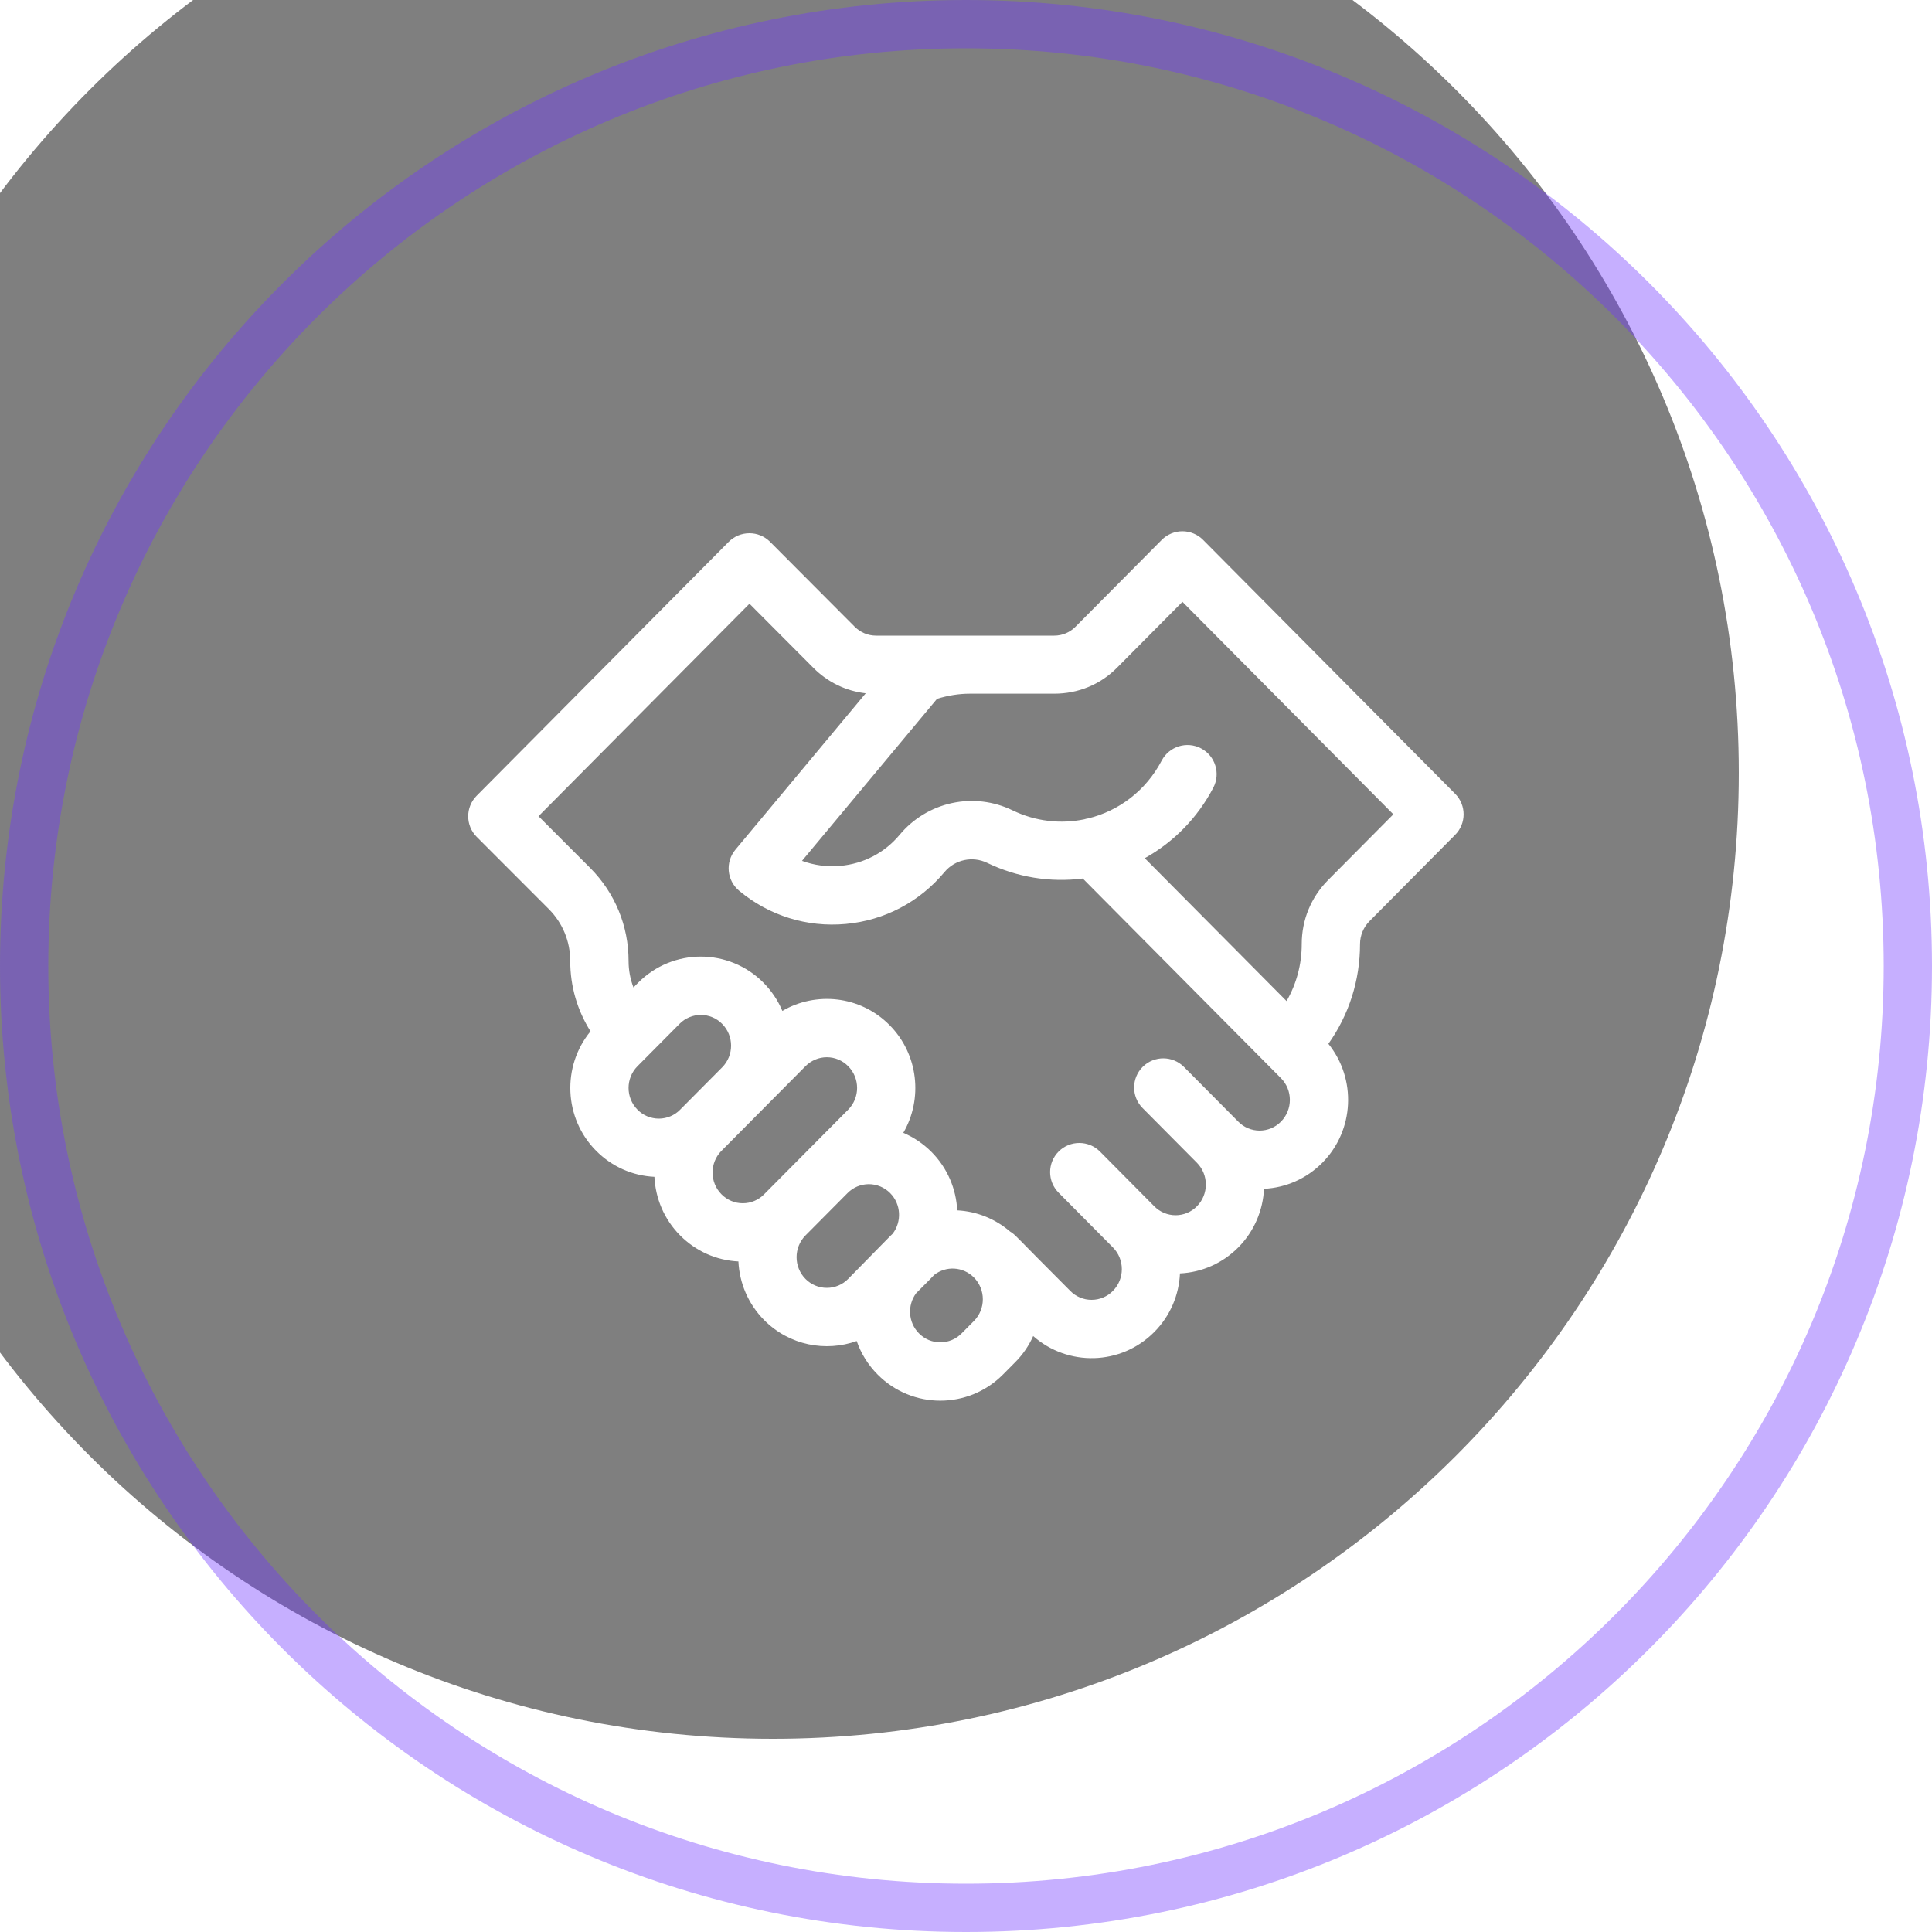
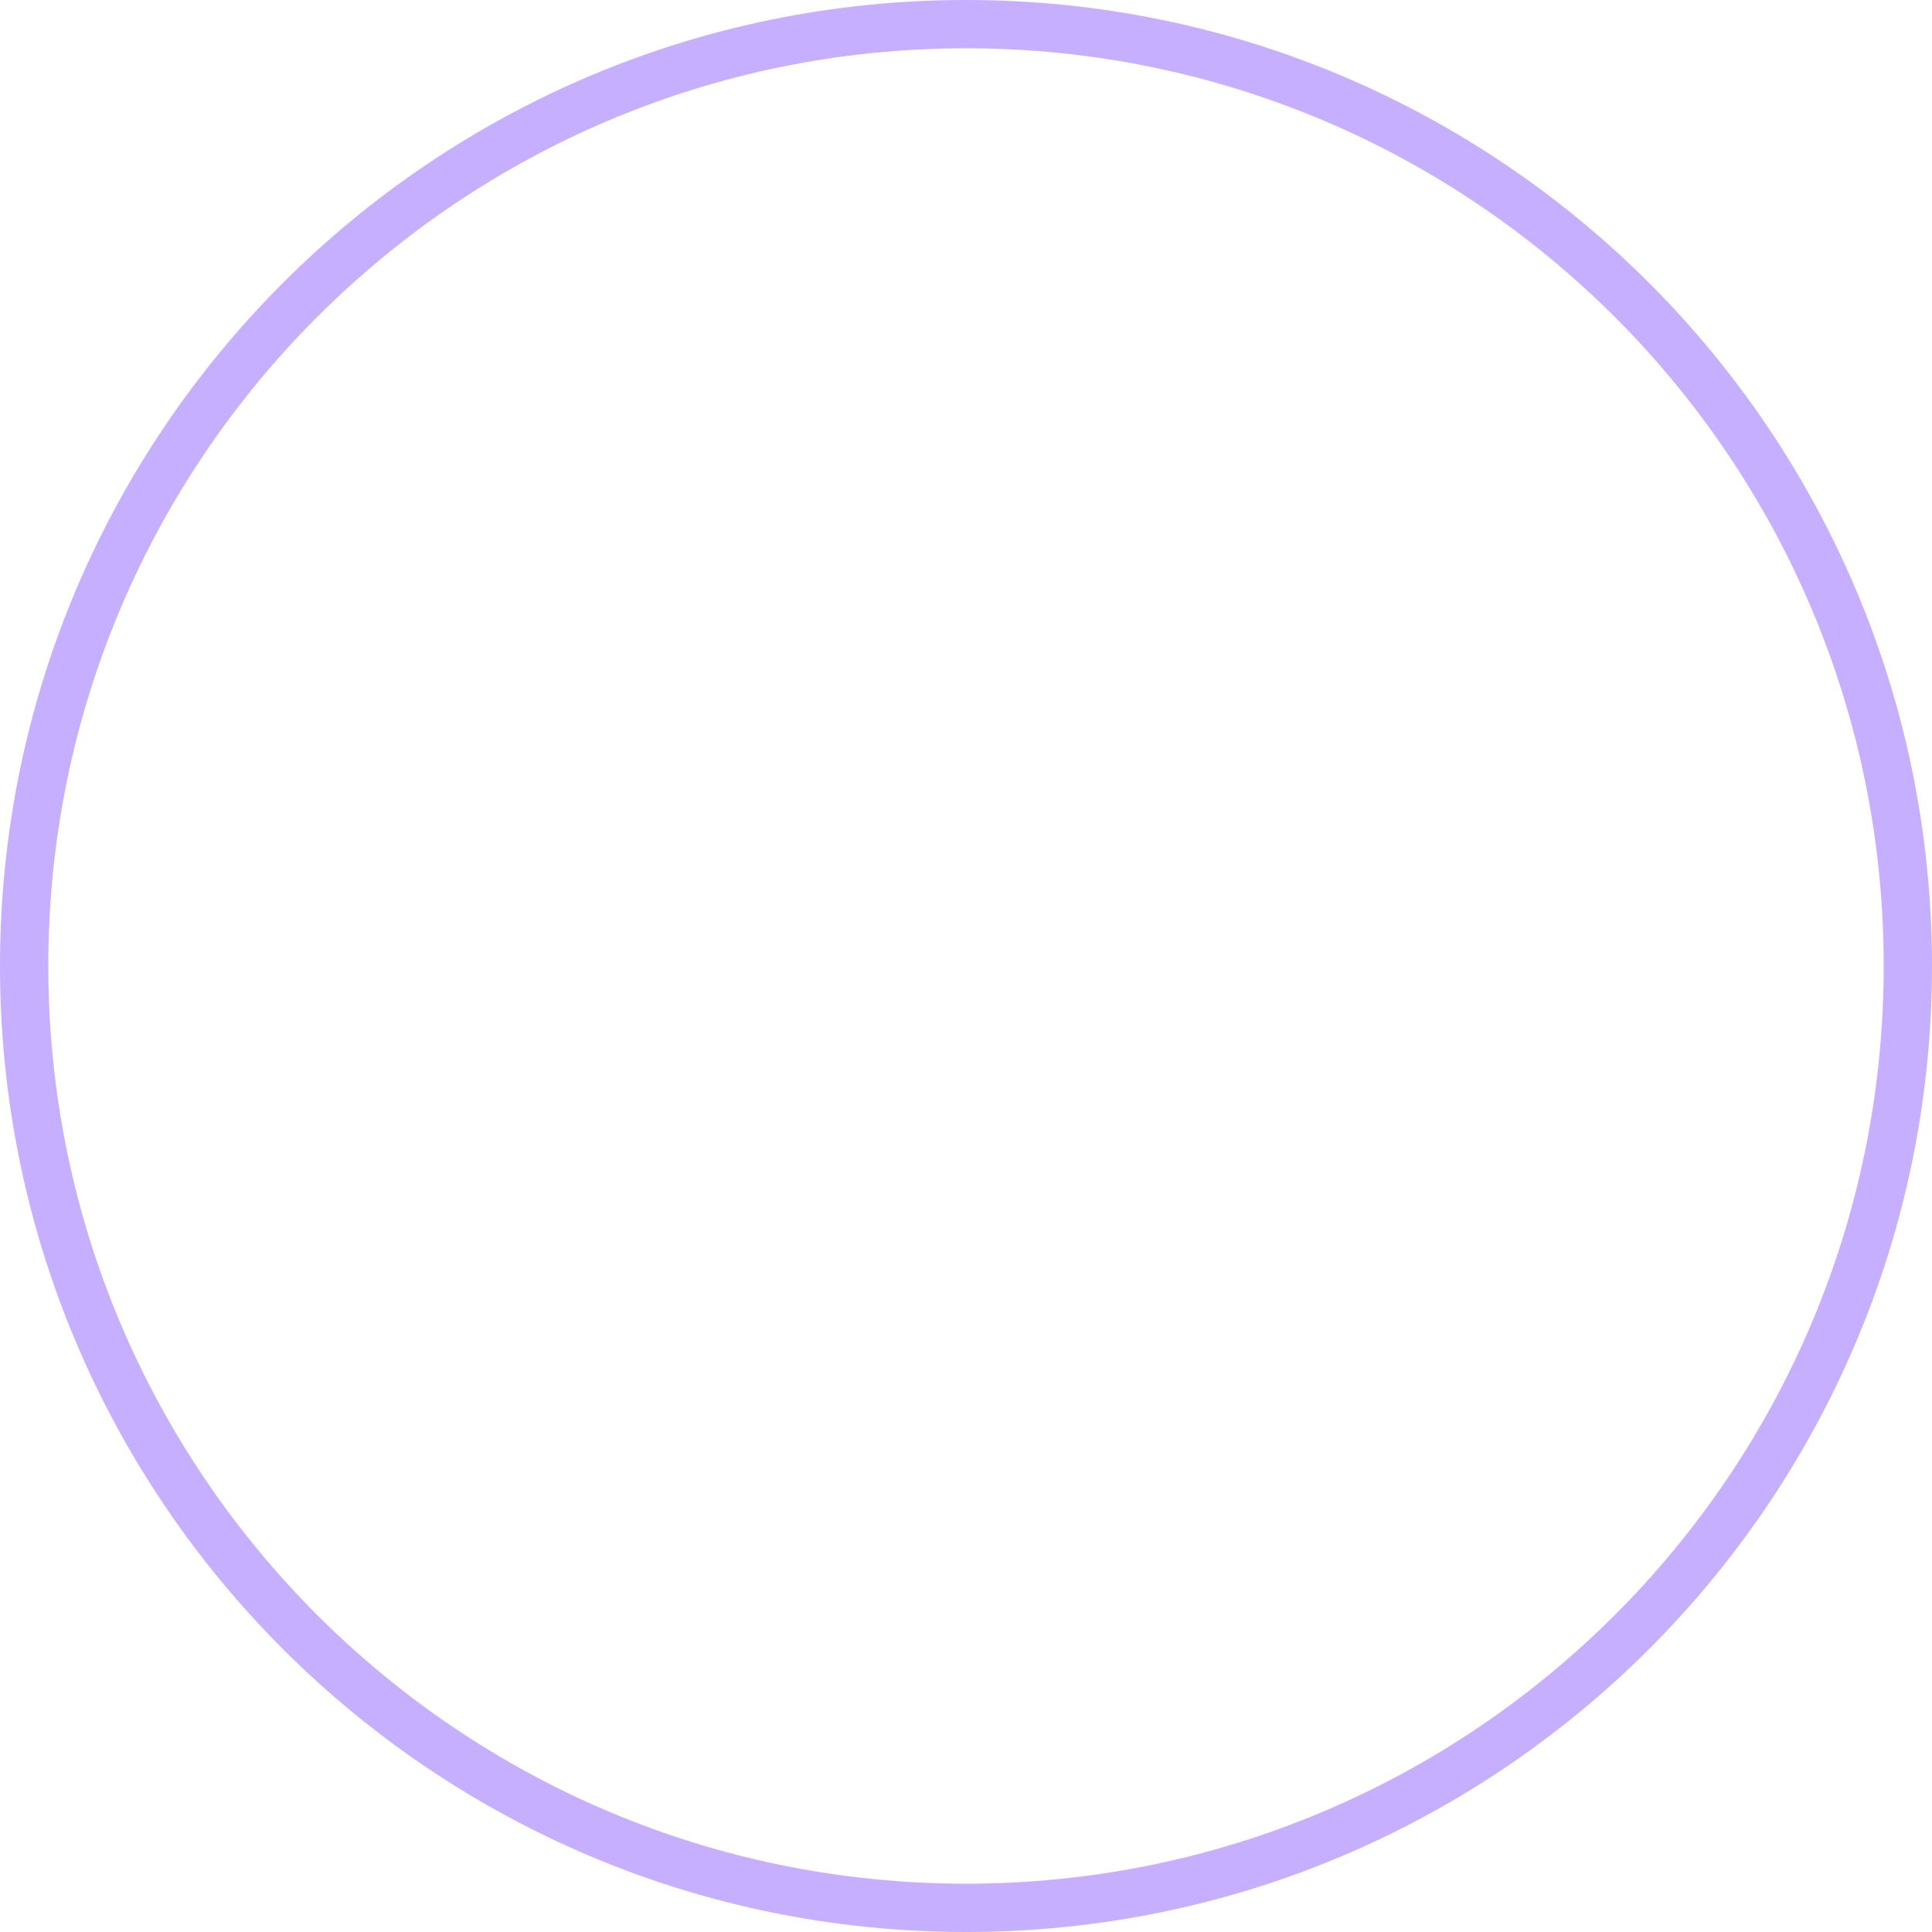
<svg xmlns="http://www.w3.org/2000/svg" width="40" height="40" viewBox="0 0 40 40" fill="none">
  <g filter="url(#filter0_i_453_395)">
-     <path d="M0 20C0 8.954 8.954 0 20 0V0C31.046 0 40 8.954 40 20V20C40 31.046 31.046 40 20 40V40C8.954 40 0 31.046 0 20V20Z" fill="black" fill-opacity="0.5" />
-   </g>
+     </g>
  <path d="M20 0.5C30.77 0.5 39.5 9.23 39.5 20C39.5 30.77 30.77 39.5 20 39.5C9.23 39.5 0.5 30.77 0.5 20C0.5 9.23 9.23 0.5 20 0.5Z" stroke="#7239FF" stroke-opacity="0.4" />
-   <path d="M24.909 11.178C24.853 11.121 24.786 11.076 24.713 11.046C24.639 11.015 24.56 10.999 24.48 10.999C24.401 10.999 24.322 11.015 24.248 11.046C24.175 11.077 24.108 11.121 24.052 11.178L22.268 12.975C22.15 13.094 21.994 13.16 21.827 13.16H18.138C17.971 13.16 17.814 13.094 17.695 12.975L15.943 11.217C15.887 11.161 15.82 11.116 15.747 11.086C15.674 11.055 15.595 11.04 15.516 11.04H15.515C15.435 11.04 15.357 11.056 15.283 11.086C15.21 11.117 15.143 11.162 15.087 11.218L9.869 16.475C9.635 16.711 9.635 17.091 9.87 17.327L11.367 18.826C11.65 19.112 11.806 19.492 11.806 19.896C11.806 20.42 11.953 20.92 12.226 21.352C11.632 22.074 11.671 23.15 12.342 23.826C12.667 24.153 13.092 24.343 13.549 24.365C13.57 24.806 13.747 25.242 14.081 25.578C14.406 25.905 14.832 26.095 15.288 26.117C15.309 26.559 15.487 26.994 15.82 27.33C16.346 27.86 17.1 27.993 17.737 27.765C17.827 28.025 17.975 28.262 18.17 28.458C18.886 29.18 20.049 29.18 20.766 28.458L21.021 28.201C21.176 28.045 21.301 27.863 21.391 27.662C22.104 28.292 23.203 28.278 23.898 27.578C24.232 27.242 24.41 26.806 24.43 26.365C24.887 26.343 25.313 26.153 25.638 25.826C25.971 25.489 26.149 25.054 26.17 24.613C26.626 24.591 27.052 24.401 27.377 24.074C28.044 23.401 28.087 22.334 27.503 21.611C27.928 21.012 28.158 20.297 28.158 19.546C28.158 19.37 28.229 19.198 28.352 19.074L30.127 17.285C30.361 17.05 30.361 16.67 30.127 16.434L24.909 11.178ZM13.199 22.074L14.069 21.198C14.126 21.139 14.195 21.093 14.271 21.061C14.346 21.029 14.428 21.013 14.51 21.013C14.592 21.013 14.673 21.029 14.749 21.061C14.825 21.093 14.893 21.139 14.951 21.198C15.198 21.446 15.198 21.851 14.951 22.099L14.081 22.975C14.024 23.034 13.955 23.08 13.879 23.112C13.803 23.143 13.722 23.16 13.64 23.16C13.558 23.16 13.477 23.143 13.401 23.112C13.325 23.08 13.257 23.034 13.199 22.975C12.952 22.727 12.952 22.322 13.199 22.074V22.074ZM14.938 23.826L16.677 22.074C16.735 22.015 16.804 21.969 16.88 21.937C16.955 21.905 17.037 21.889 17.119 21.889C17.201 21.889 17.282 21.905 17.358 21.937C17.434 21.969 17.502 22.015 17.56 22.074C17.807 22.322 17.807 22.727 17.56 22.975C16.94 23.6 16.907 23.633 15.82 24.727C15.763 24.786 15.694 24.832 15.618 24.864C15.543 24.896 15.461 24.912 15.379 24.912C15.297 24.912 15.216 24.896 15.14 24.864C15.065 24.832 14.996 24.786 14.938 24.727C14.691 24.479 14.691 24.074 14.938 23.826ZM16.677 26.479C16.431 26.231 16.431 25.827 16.677 25.578L17.547 24.702C17.605 24.643 17.674 24.597 17.749 24.565C17.825 24.534 17.906 24.517 17.988 24.517C18.07 24.517 18.152 24.534 18.227 24.565C18.303 24.597 18.372 24.643 18.43 24.702C18.657 24.931 18.674 25.294 18.481 25.544C18.428 25.593 18.507 25.514 17.56 26.479C17.502 26.538 17.434 26.584 17.358 26.616C17.282 26.648 17.201 26.664 17.119 26.664C17.037 26.664 16.955 26.648 16.88 26.616C16.804 26.584 16.735 26.538 16.677 26.479ZM20.164 27.35L19.909 27.607C19.851 27.665 19.783 27.712 19.707 27.744C19.631 27.775 19.55 27.792 19.468 27.792C19.386 27.792 19.304 27.775 19.229 27.744C19.153 27.712 19.084 27.665 19.027 27.607C18.802 27.381 18.782 27.025 18.967 26.776C19.299 26.441 19.283 26.46 19.34 26.397C19.587 26.203 19.939 26.223 20.164 26.449C20.41 26.698 20.41 27.102 20.164 27.35ZM26.52 23.223C26.462 23.282 26.394 23.328 26.318 23.36C26.242 23.391 26.161 23.408 26.079 23.408C25.997 23.408 25.915 23.391 25.84 23.36C25.764 23.328 25.695 23.282 25.638 23.223L24.513 22.09C24.278 21.854 23.896 21.852 23.659 22.087C23.423 22.322 23.421 22.704 23.656 22.941L24.781 24.074C25.027 24.322 25.027 24.727 24.781 24.975C24.723 25.034 24.654 25.08 24.579 25.112C24.503 25.143 24.422 25.16 24.34 25.16C24.257 25.16 24.176 25.143 24.1 25.112C24.025 25.08 23.956 25.034 23.898 24.975L22.774 23.842C22.539 23.606 22.157 23.604 21.92 23.839C21.683 24.074 21.682 24.456 21.917 24.693L23.041 25.826C23.288 26.074 23.288 26.479 23.041 26.727C22.984 26.786 22.915 26.832 22.839 26.864C22.763 26.896 22.682 26.912 22.6 26.912C22.518 26.912 22.437 26.896 22.361 26.864C22.285 26.832 22.216 26.786 22.159 26.727C20.975 25.544 21.032 25.57 20.913 25.498C20.605 25.234 20.224 25.08 19.818 25.059C19.797 24.62 19.619 24.186 19.287 23.851C19.116 23.68 18.918 23.546 18.702 23.454C19.111 22.75 19.016 21.827 18.417 21.223C17.802 20.604 16.883 20.529 16.198 20.93C16.107 20.713 15.974 20.515 15.808 20.347C15.091 19.625 13.929 19.625 13.211 20.347L13.115 20.444C13.048 20.269 13.014 20.084 13.014 19.896C13.014 19.171 12.733 18.489 12.223 17.974L11.149 16.899L15.517 12.499L16.839 13.826C17.135 14.124 17.514 14.307 17.924 14.354L15.226 17.592C15.012 17.848 15.047 18.229 15.303 18.442C15.922 18.958 16.706 19.203 17.509 19.13C18.311 19.057 19.038 18.675 19.555 18.055C19.771 17.796 20.135 17.718 20.439 17.865C21.062 18.165 21.745 18.275 22.418 18.189L26.52 22.321C26.767 22.57 26.767 22.974 26.52 23.223ZM27.495 18.223C27.144 18.577 26.951 19.046 26.951 19.546C26.951 19.967 26.842 20.371 26.637 20.726L23.701 17.768C24.301 17.434 24.794 16.932 25.12 16.309C25.275 16.014 25.161 15.649 24.866 15.494C24.571 15.339 24.206 15.453 24.051 15.748C23.723 16.373 23.161 16.79 22.531 16.944C22.503 16.948 22.476 16.954 22.449 16.963C21.965 17.063 21.445 17.01 20.965 16.778C20.575 16.588 20.132 16.535 19.709 16.627C19.285 16.719 18.904 16.95 18.627 17.283C18.317 17.655 17.881 17.883 17.399 17.927C17.126 17.952 16.856 17.915 16.605 17.823L19.401 14.468C19.62 14.401 19.847 14.362 20.076 14.362H21.827C22.318 14.362 22.779 14.175 23.125 13.826L24.481 12.46L28.848 16.86L27.495 18.223Z" fill="white" />
+   <path d="M24.909 11.178C24.853 11.121 24.786 11.076 24.713 11.046C24.639 11.015 24.56 10.999 24.48 10.999C24.401 10.999 24.322 11.015 24.248 11.046C24.175 11.077 24.108 11.121 24.052 11.178L22.268 12.975C22.15 13.094 21.994 13.16 21.827 13.16H18.138C17.971 13.16 17.814 13.094 17.695 12.975L15.943 11.217C15.887 11.161 15.82 11.116 15.747 11.086C15.674 11.055 15.595 11.04 15.516 11.04H15.515C15.435 11.04 15.357 11.056 15.283 11.086C15.21 11.117 15.143 11.162 15.087 11.218L9.869 16.475C9.635 16.711 9.635 17.091 9.87 17.327L11.367 18.826C11.65 19.112 11.806 19.492 11.806 19.896C11.806 20.42 11.953 20.92 12.226 21.352C11.632 22.074 11.671 23.15 12.342 23.826C12.667 24.153 13.092 24.343 13.549 24.365C13.57 24.806 13.747 25.242 14.081 25.578C14.406 25.905 14.832 26.095 15.288 26.117C15.309 26.559 15.487 26.994 15.82 27.33C16.346 27.86 17.1 27.993 17.737 27.765C17.827 28.025 17.975 28.262 18.17 28.458C18.886 29.18 20.049 29.18 20.766 28.458L21.021 28.201C21.176 28.045 21.301 27.863 21.391 27.662C22.104 28.292 23.203 28.278 23.898 27.578C24.232 27.242 24.41 26.806 24.43 26.365C24.887 26.343 25.313 26.153 25.638 25.826C25.971 25.489 26.149 25.054 26.17 24.613C26.626 24.591 27.052 24.401 27.377 24.074C28.044 23.401 28.087 22.334 27.503 21.611C27.928 21.012 28.158 20.297 28.158 19.546C28.158 19.37 28.229 19.198 28.352 19.074L30.127 17.285C30.361 17.05 30.361 16.67 30.127 16.434L24.909 11.178ZM13.199 22.074L14.069 21.198C14.126 21.139 14.195 21.093 14.271 21.061C14.346 21.029 14.428 21.013 14.51 21.013C14.592 21.013 14.673 21.029 14.749 21.061C15.198 21.446 15.198 21.851 14.951 22.099L14.081 22.975C14.024 23.034 13.955 23.08 13.879 23.112C13.803 23.143 13.722 23.16 13.64 23.16C13.558 23.16 13.477 23.143 13.401 23.112C13.325 23.08 13.257 23.034 13.199 22.975C12.952 22.727 12.952 22.322 13.199 22.074V22.074ZM14.938 23.826L16.677 22.074C16.735 22.015 16.804 21.969 16.88 21.937C16.955 21.905 17.037 21.889 17.119 21.889C17.201 21.889 17.282 21.905 17.358 21.937C17.434 21.969 17.502 22.015 17.56 22.074C17.807 22.322 17.807 22.727 17.56 22.975C16.94 23.6 16.907 23.633 15.82 24.727C15.763 24.786 15.694 24.832 15.618 24.864C15.543 24.896 15.461 24.912 15.379 24.912C15.297 24.912 15.216 24.896 15.14 24.864C15.065 24.832 14.996 24.786 14.938 24.727C14.691 24.479 14.691 24.074 14.938 23.826ZM16.677 26.479C16.431 26.231 16.431 25.827 16.677 25.578L17.547 24.702C17.605 24.643 17.674 24.597 17.749 24.565C17.825 24.534 17.906 24.517 17.988 24.517C18.07 24.517 18.152 24.534 18.227 24.565C18.303 24.597 18.372 24.643 18.43 24.702C18.657 24.931 18.674 25.294 18.481 25.544C18.428 25.593 18.507 25.514 17.56 26.479C17.502 26.538 17.434 26.584 17.358 26.616C17.282 26.648 17.201 26.664 17.119 26.664C17.037 26.664 16.955 26.648 16.88 26.616C16.804 26.584 16.735 26.538 16.677 26.479ZM20.164 27.35L19.909 27.607C19.851 27.665 19.783 27.712 19.707 27.744C19.631 27.775 19.55 27.792 19.468 27.792C19.386 27.792 19.304 27.775 19.229 27.744C19.153 27.712 19.084 27.665 19.027 27.607C18.802 27.381 18.782 27.025 18.967 26.776C19.299 26.441 19.283 26.46 19.34 26.397C19.587 26.203 19.939 26.223 20.164 26.449C20.41 26.698 20.41 27.102 20.164 27.35ZM26.52 23.223C26.462 23.282 26.394 23.328 26.318 23.36C26.242 23.391 26.161 23.408 26.079 23.408C25.997 23.408 25.915 23.391 25.84 23.36C25.764 23.328 25.695 23.282 25.638 23.223L24.513 22.09C24.278 21.854 23.896 21.852 23.659 22.087C23.423 22.322 23.421 22.704 23.656 22.941L24.781 24.074C25.027 24.322 25.027 24.727 24.781 24.975C24.723 25.034 24.654 25.08 24.579 25.112C24.503 25.143 24.422 25.16 24.34 25.16C24.257 25.16 24.176 25.143 24.1 25.112C24.025 25.08 23.956 25.034 23.898 24.975L22.774 23.842C22.539 23.606 22.157 23.604 21.92 23.839C21.683 24.074 21.682 24.456 21.917 24.693L23.041 25.826C23.288 26.074 23.288 26.479 23.041 26.727C22.984 26.786 22.915 26.832 22.839 26.864C22.763 26.896 22.682 26.912 22.6 26.912C22.518 26.912 22.437 26.896 22.361 26.864C22.285 26.832 22.216 26.786 22.159 26.727C20.975 25.544 21.032 25.57 20.913 25.498C20.605 25.234 20.224 25.08 19.818 25.059C19.797 24.62 19.619 24.186 19.287 23.851C19.116 23.68 18.918 23.546 18.702 23.454C19.111 22.75 19.016 21.827 18.417 21.223C17.802 20.604 16.883 20.529 16.198 20.93C16.107 20.713 15.974 20.515 15.808 20.347C15.091 19.625 13.929 19.625 13.211 20.347L13.115 20.444C13.048 20.269 13.014 20.084 13.014 19.896C13.014 19.171 12.733 18.489 12.223 17.974L11.149 16.899L15.517 12.499L16.839 13.826C17.135 14.124 17.514 14.307 17.924 14.354L15.226 17.592C15.012 17.848 15.047 18.229 15.303 18.442C15.922 18.958 16.706 19.203 17.509 19.13C18.311 19.057 19.038 18.675 19.555 18.055C19.771 17.796 20.135 17.718 20.439 17.865C21.062 18.165 21.745 18.275 22.418 18.189L26.52 22.321C26.767 22.57 26.767 22.974 26.52 23.223ZM27.495 18.223C27.144 18.577 26.951 19.046 26.951 19.546C26.951 19.967 26.842 20.371 26.637 20.726L23.701 17.768C24.301 17.434 24.794 16.932 25.12 16.309C25.275 16.014 25.161 15.649 24.866 15.494C24.571 15.339 24.206 15.453 24.051 15.748C23.723 16.373 23.161 16.79 22.531 16.944C22.503 16.948 22.476 16.954 22.449 16.963C21.965 17.063 21.445 17.01 20.965 16.778C20.575 16.588 20.132 16.535 19.709 16.627C19.285 16.719 18.904 16.95 18.627 17.283C18.317 17.655 17.881 17.883 17.399 17.927C17.126 17.952 16.856 17.915 16.605 17.823L19.401 14.468C19.62 14.401 19.847 14.362 20.076 14.362H21.827C22.318 14.362 22.779 14.175 23.125 13.826L24.481 12.46L28.848 16.86L27.495 18.223Z" fill="white" />
  <defs>
    <filter id="filter0_i_453_395" x="-4" y="-4" width="44" height="44" filterUnits="userSpaceOnUse" color-interpolation-filters="sRGB">
      <feFlood flood-opacity="0" result="BackgroundImageFix" />
      <feBlend mode="normal" in="SourceGraphic" in2="BackgroundImageFix" result="shape" />
      <feColorMatrix in="SourceAlpha" type="matrix" values="0 0 0 0 0 0 0 0 0 0 0 0 0 0 0 0 0 0 127 0" result="hardAlpha" />
      <feOffset dx="-4" dy="-4" />
      <feGaussianBlur stdDeviation="2.5" />
      <feComposite in2="hardAlpha" operator="arithmetic" k2="-1" k3="1" />
      <feColorMatrix type="matrix" values="0 0 0 0 0.447 0 0 0 0 0.224 0 0 0 0 1 0 0 0 0.3 0" />
      <feBlend mode="normal" in2="shape" result="effect1_innerShadow_453_395" />
    </filter>
  </defs>
</svg>